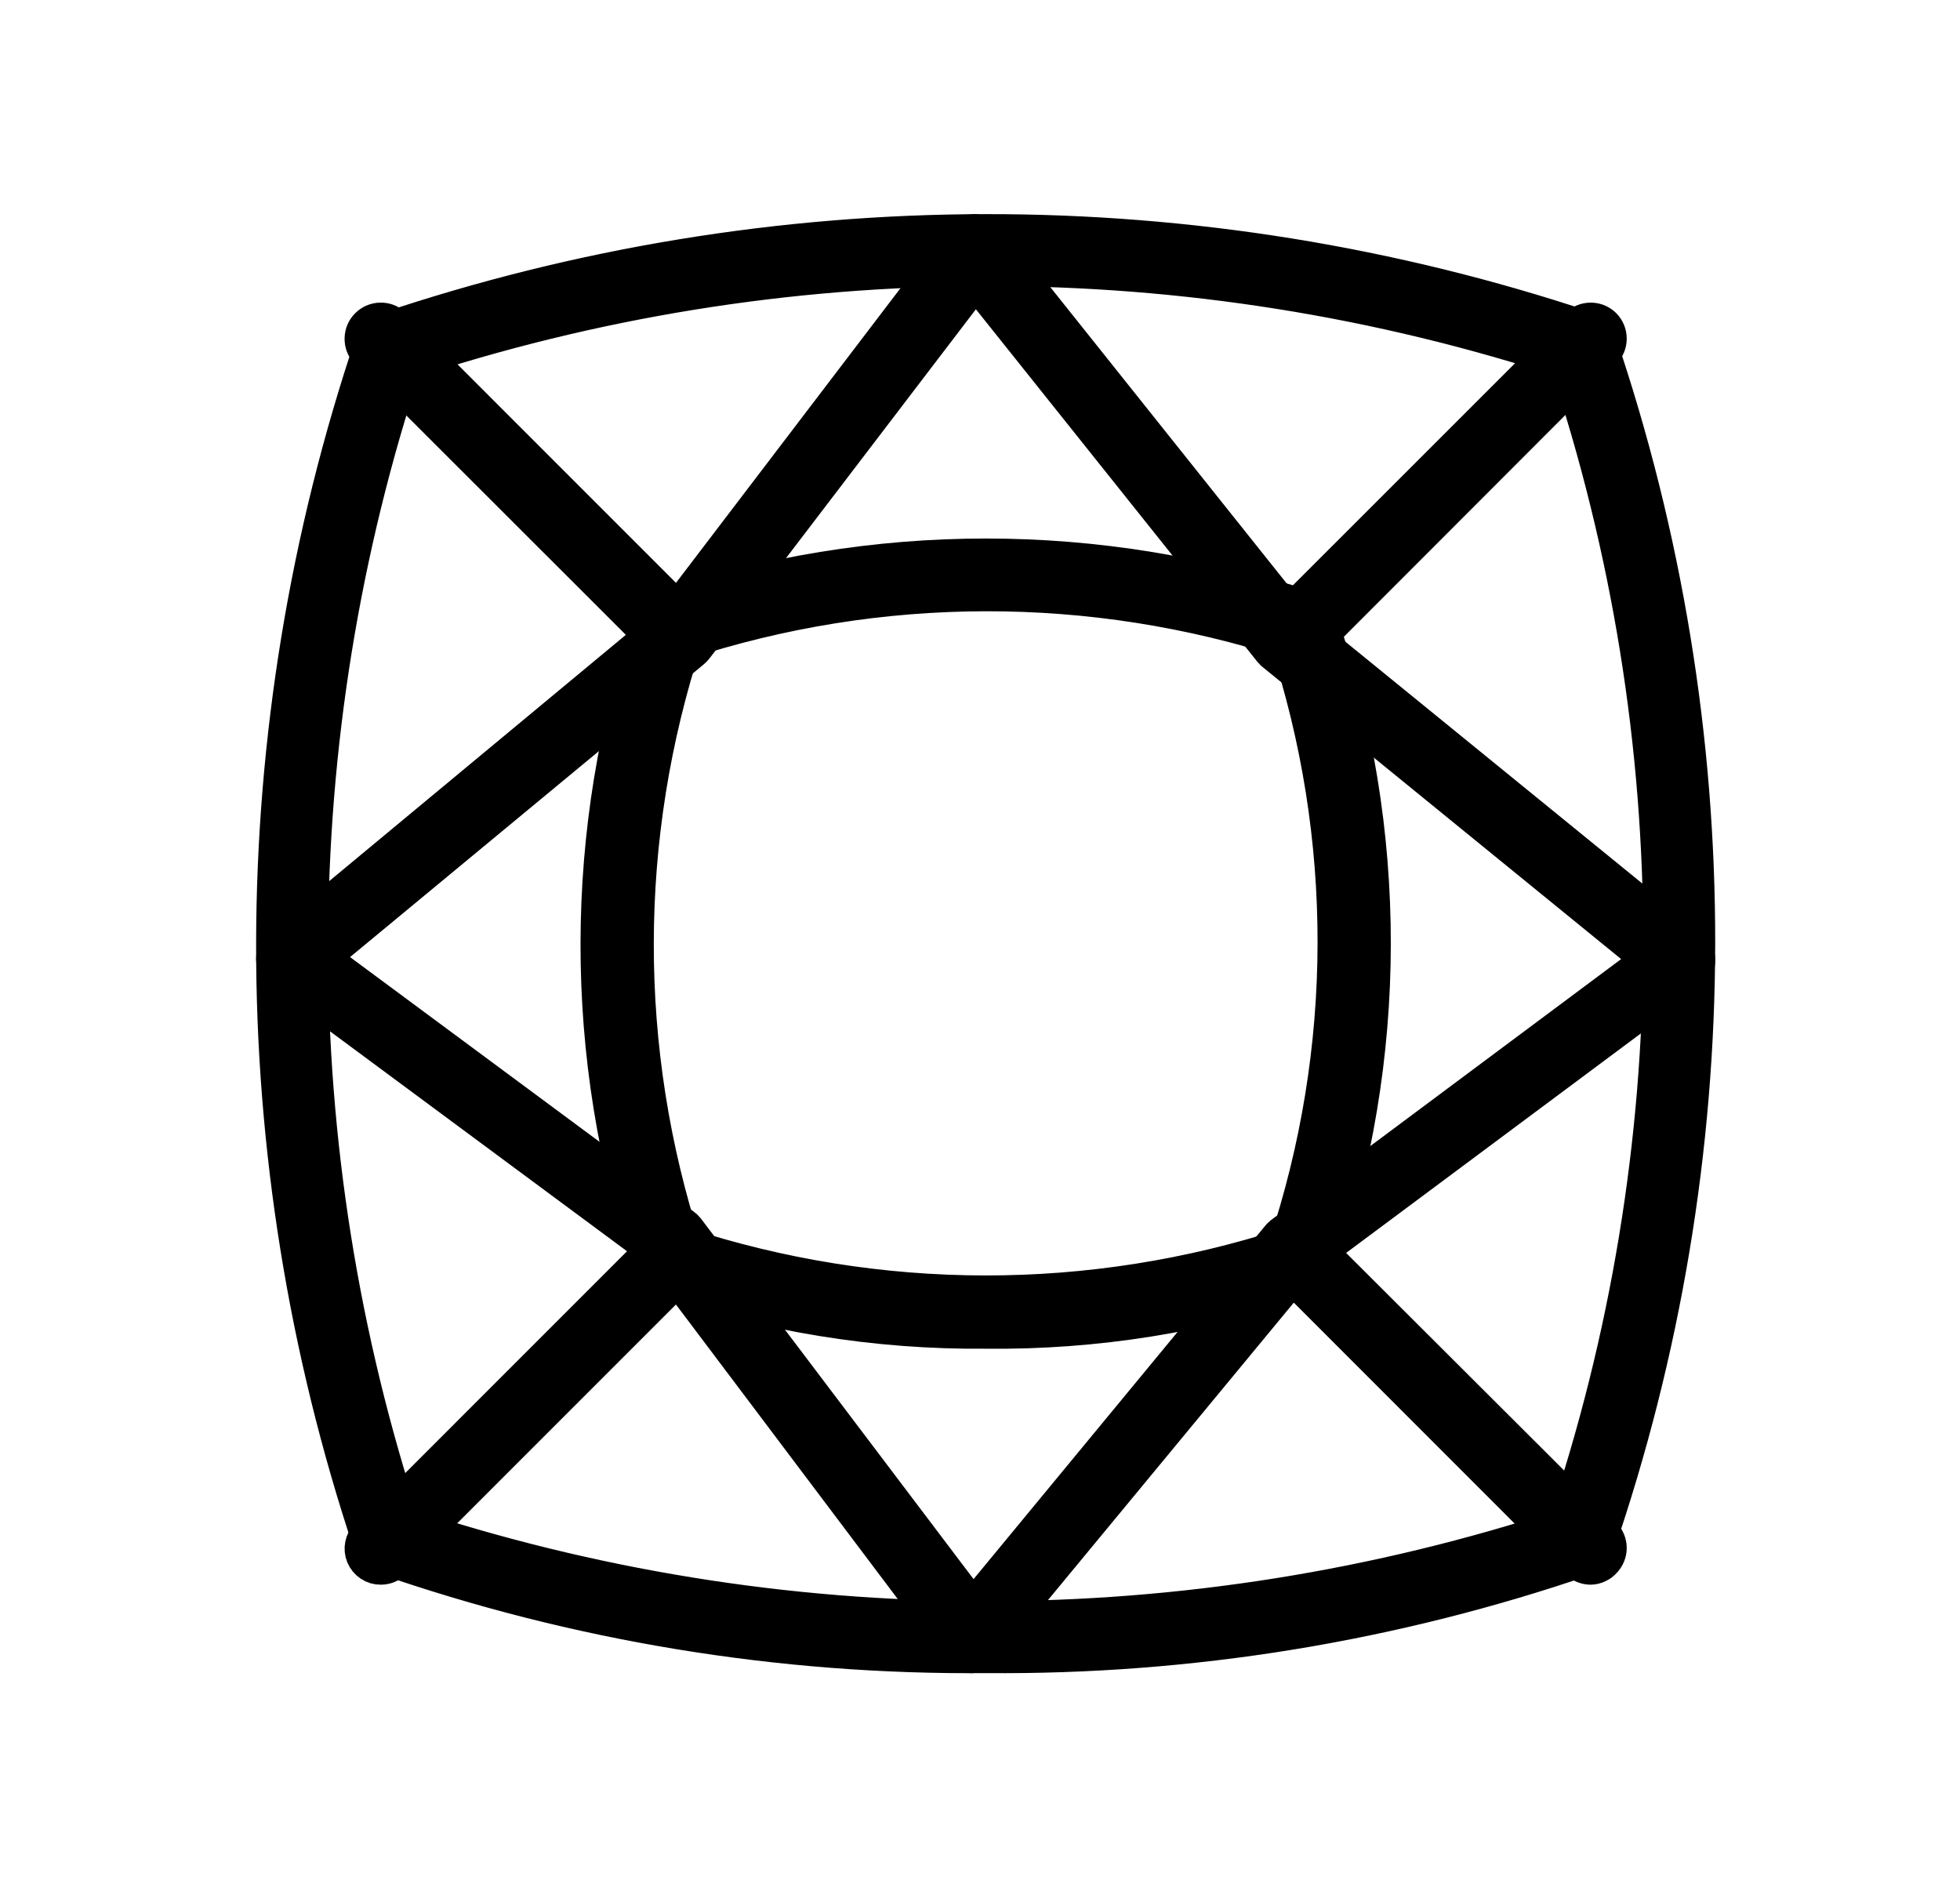
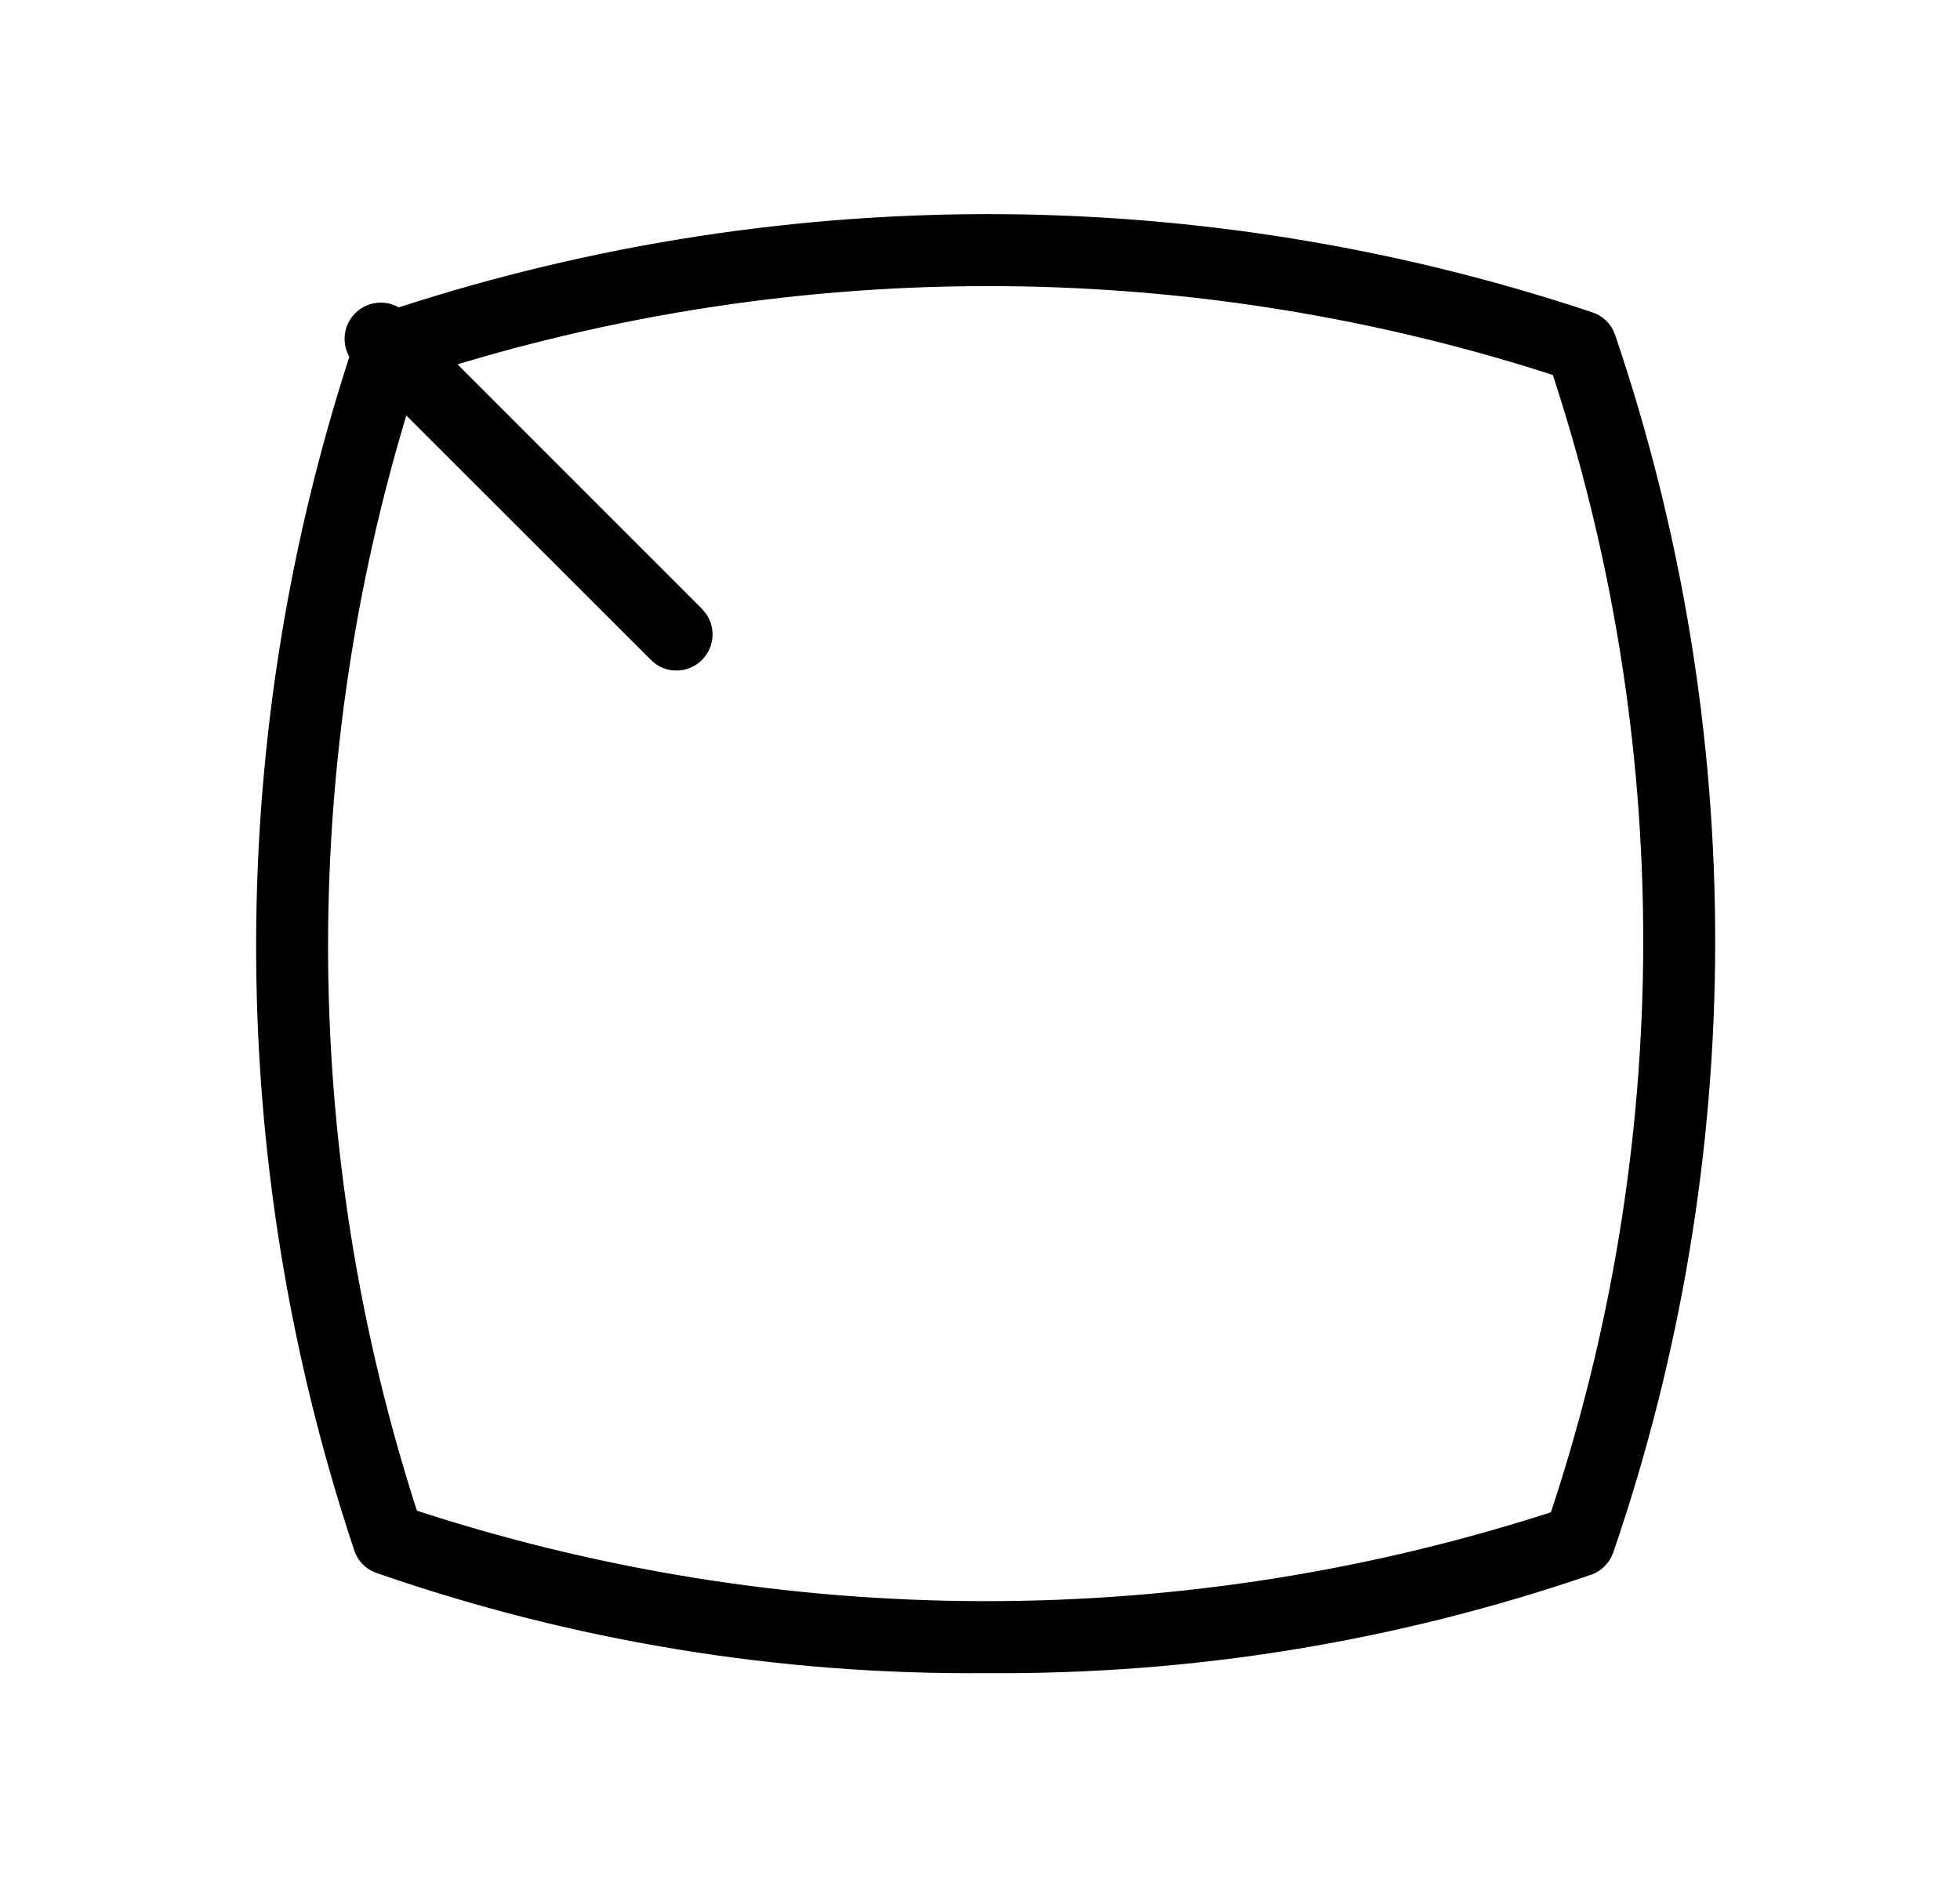
<svg xmlns="http://www.w3.org/2000/svg" width="27" height="26" viewBox="0 0 27 26" fill="none">
  <path d="M13.586 22.749C10.76 22.775 7.951 22.313 5.282 21.385C5.253 21.375 5.227 21.357 5.206 21.335C5.185 21.312 5.17 21.285 5.162 21.255C3.374 15.89 3.384 10.089 5.19 4.73C5.201 4.7 5.218 4.674 5.241 4.653C5.264 4.631 5.292 4.616 5.322 4.607C10.678 2.805 16.476 2.797 21.837 4.586C21.866 4.595 21.893 4.61 21.915 4.631C21.937 4.652 21.954 4.678 21.964 4.707C23.791 10.086 23.782 15.919 21.939 21.292C21.929 21.319 21.913 21.344 21.893 21.364C21.872 21.385 21.848 21.401 21.821 21.41C19.172 22.32 16.387 22.773 13.586 22.749ZM5.505 21.049C10.728 22.786 16.372 22.794 21.601 21.072C23.372 15.838 23.382 10.167 21.628 4.927C16.398 3.205 10.753 3.213 5.528 4.95C3.791 10.175 3.783 15.819 5.505 21.049Z" fill="black" stroke="black" stroke-width="0.6" />
-   <path d="M13.582 18.28C12.069 18.294 10.565 18.049 9.135 17.553C9.107 17.543 9.081 17.526 9.061 17.505C9.04 17.483 9.024 17.458 9.014 17.43C8.054 14.553 8.058 11.441 9.026 8.567C9.036 8.537 9.054 8.51 9.077 8.488C9.1 8.466 9.128 8.45 9.159 8.441C12.029 7.478 15.134 7.478 18.004 8.441C18.033 8.451 18.059 8.467 18.08 8.488C18.101 8.509 18.118 8.534 18.128 8.562C19.107 11.445 19.103 14.572 18.116 17.451C18.105 17.48 18.089 17.505 18.068 17.527C18.046 17.548 18.02 17.565 17.992 17.575C16.573 18.059 15.081 18.297 13.582 18.28ZM9.367 17.197C12.094 18.091 15.033 18.096 17.762 17.209C18.674 14.475 18.68 11.518 17.777 8.781C15.046 7.896 12.107 7.901 9.379 8.795C8.486 11.524 8.482 14.466 9.367 17.197Z" fill="black" stroke="black" stroke-width="0.6" />
  <path d="M9.32 8.937C9.293 8.938 9.267 8.933 9.243 8.923C9.219 8.913 9.197 8.898 9.179 8.879L5.097 4.8C5.063 4.762 5.045 4.713 5.047 4.662C5.048 4.611 5.069 4.563 5.105 4.527C5.141 4.491 5.189 4.47 5.24 4.469C5.291 4.467 5.34 4.485 5.378 4.519L9.458 8.6C9.476 8.619 9.491 8.64 9.501 8.664C9.511 8.688 9.516 8.714 9.516 8.74C9.516 8.766 9.511 8.791 9.501 8.815C9.491 8.839 9.476 8.861 9.458 8.879C9.44 8.898 9.418 8.912 9.395 8.922C9.371 8.933 9.345 8.938 9.32 8.937Z" fill="black" stroke="black" stroke-width="0.6" />
-   <path d="M17.839 8.938C17.786 8.937 17.736 8.916 17.699 8.879C17.662 8.842 17.641 8.792 17.641 8.739C17.641 8.687 17.662 8.636 17.699 8.599L21.773 4.526C21.81 4.489 21.86 4.469 21.913 4.469C21.965 4.469 22.015 4.489 22.052 4.526C22.089 4.563 22.109 4.613 22.109 4.665C22.109 4.717 22.089 4.767 22.052 4.804L17.979 8.882C17.941 8.917 17.891 8.937 17.839 8.938Z" fill="black" stroke="black" stroke-width="0.6" />
-   <path d="M5.246 21.531C5.207 21.532 5.168 21.521 5.136 21.499C5.103 21.477 5.077 21.446 5.062 21.41C5.047 21.374 5.043 21.334 5.051 21.295C5.059 21.256 5.078 21.221 5.106 21.194L9.193 17.106C9.231 17.075 9.28 17.06 9.328 17.063C9.377 17.066 9.424 17.087 9.458 17.122C9.492 17.156 9.513 17.203 9.515 17.252C9.518 17.301 9.502 17.349 9.471 17.387L5.384 21.475C5.347 21.511 5.298 21.531 5.246 21.531Z" fill="black" stroke="black" stroke-width="0.6" />
-   <path d="M21.911 21.531C21.859 21.53 21.809 21.51 21.773 21.473L17.7 17.398C17.681 17.38 17.666 17.358 17.656 17.334C17.646 17.31 17.641 17.285 17.641 17.259C17.641 17.233 17.646 17.207 17.656 17.183C17.666 17.16 17.681 17.138 17.7 17.12C17.718 17.102 17.739 17.087 17.764 17.078C17.787 17.068 17.813 17.062 17.839 17.062C17.865 17.062 17.89 17.068 17.915 17.078C17.938 17.087 17.96 17.102 17.978 17.12L22.052 21.186C22.07 21.204 22.084 21.226 22.094 21.25C22.104 21.274 22.109 21.299 22.109 21.325C22.109 21.351 22.104 21.376 22.094 21.4C22.084 21.424 22.07 21.445 22.052 21.464C22.034 21.484 22.013 21.501 21.988 21.512C21.964 21.524 21.938 21.53 21.911 21.531Z" fill="black" stroke="black" stroke-width="0.6" />
-   <path d="M13.384 22.75C13.354 22.75 13.324 22.742 13.296 22.729C13.269 22.715 13.245 22.696 13.227 22.672L9.125 17.225L3.907 13.361C3.883 13.344 3.864 13.322 3.85 13.296C3.836 13.27 3.829 13.241 3.828 13.212C3.827 13.182 3.833 13.153 3.845 13.127C3.857 13.1 3.875 13.076 3.898 13.057L9.234 8.627L13.273 3.325C13.291 3.302 13.315 3.283 13.341 3.27C13.368 3.257 13.398 3.25 13.427 3.25C13.457 3.25 13.486 3.257 13.513 3.27C13.54 3.283 13.563 3.302 13.582 3.325L17.839 8.662L23.256 13.073C23.279 13.092 23.298 13.115 23.311 13.142C23.323 13.169 23.329 13.198 23.328 13.228C23.328 13.257 23.32 13.286 23.307 13.313C23.294 13.339 23.275 13.362 23.252 13.38L17.932 17.342L13.524 22.676C13.507 22.698 13.486 22.715 13.462 22.728C13.438 22.741 13.412 22.748 13.384 22.75ZM4.336 13.198L9.375 16.93C9.391 16.941 9.405 16.954 9.417 16.969L13.401 22.238L17.658 17.08C17.668 17.068 17.678 17.057 17.69 17.047L22.82 13.223L17.577 8.952L17.549 8.922L13.438 3.773L9.538 8.885C9.529 8.897 9.519 8.908 9.508 8.917L4.336 13.198Z" fill="black" stroke="black" stroke-width="0.6" />
</svg>